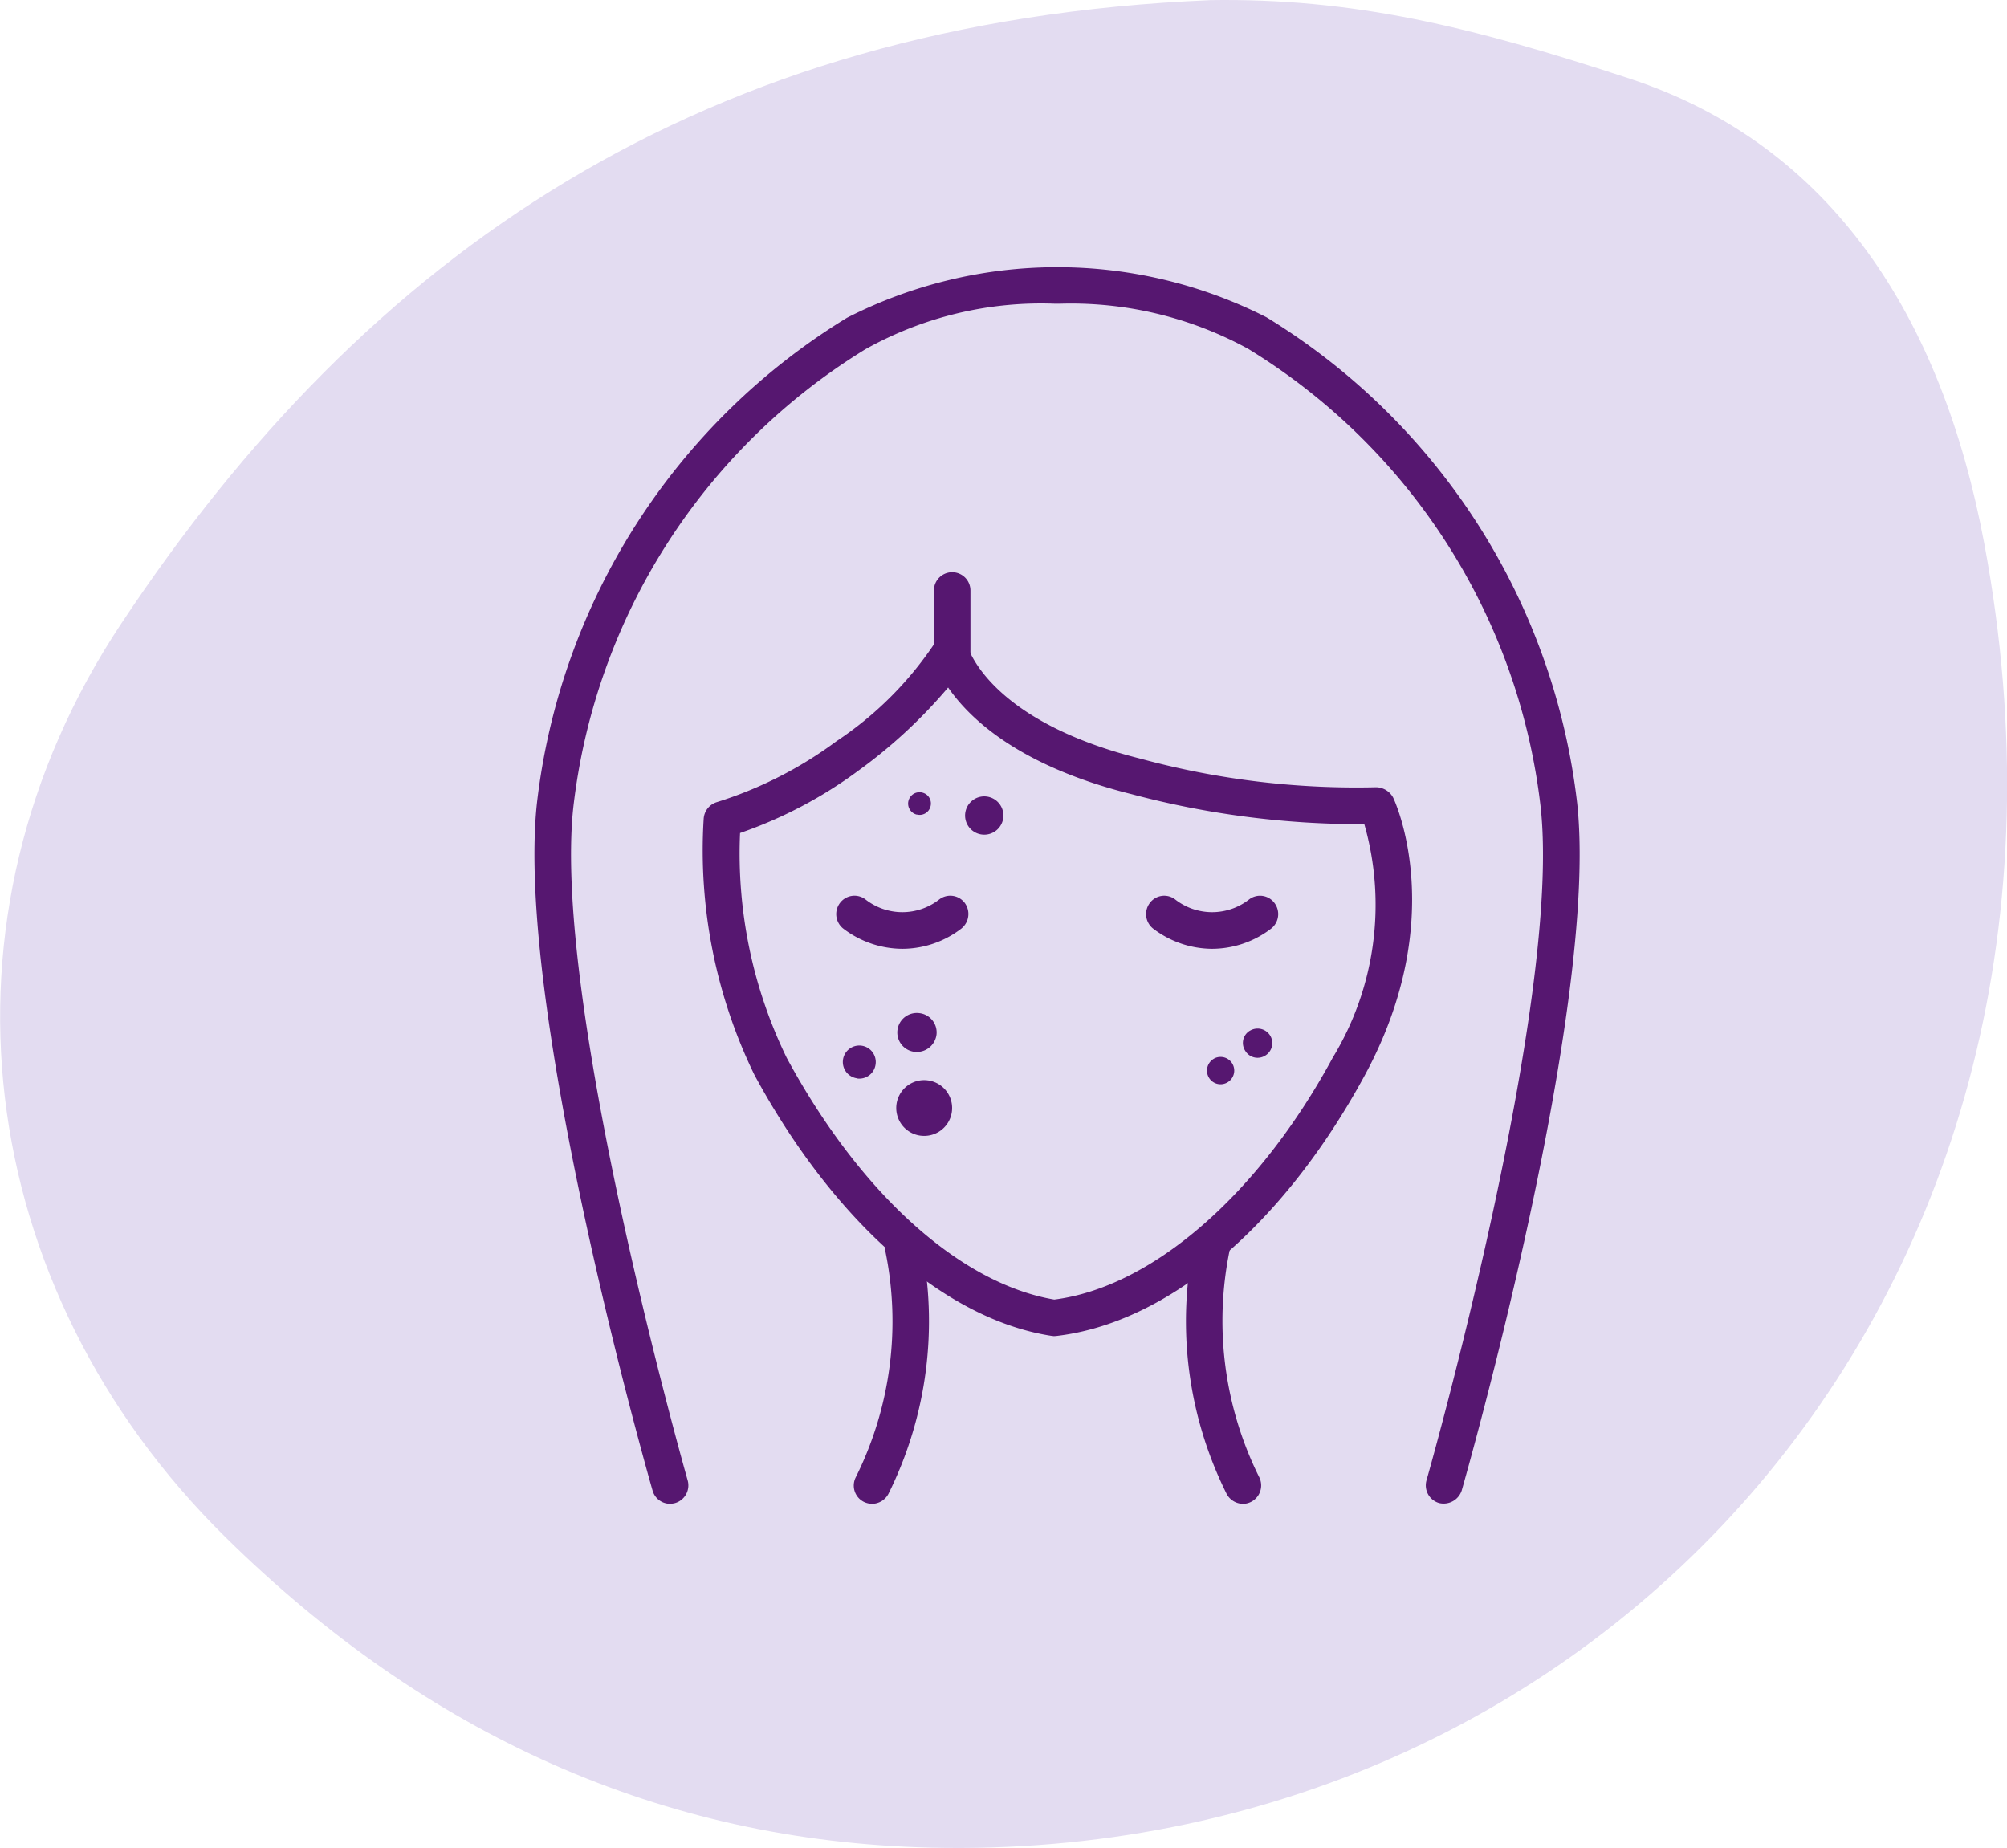
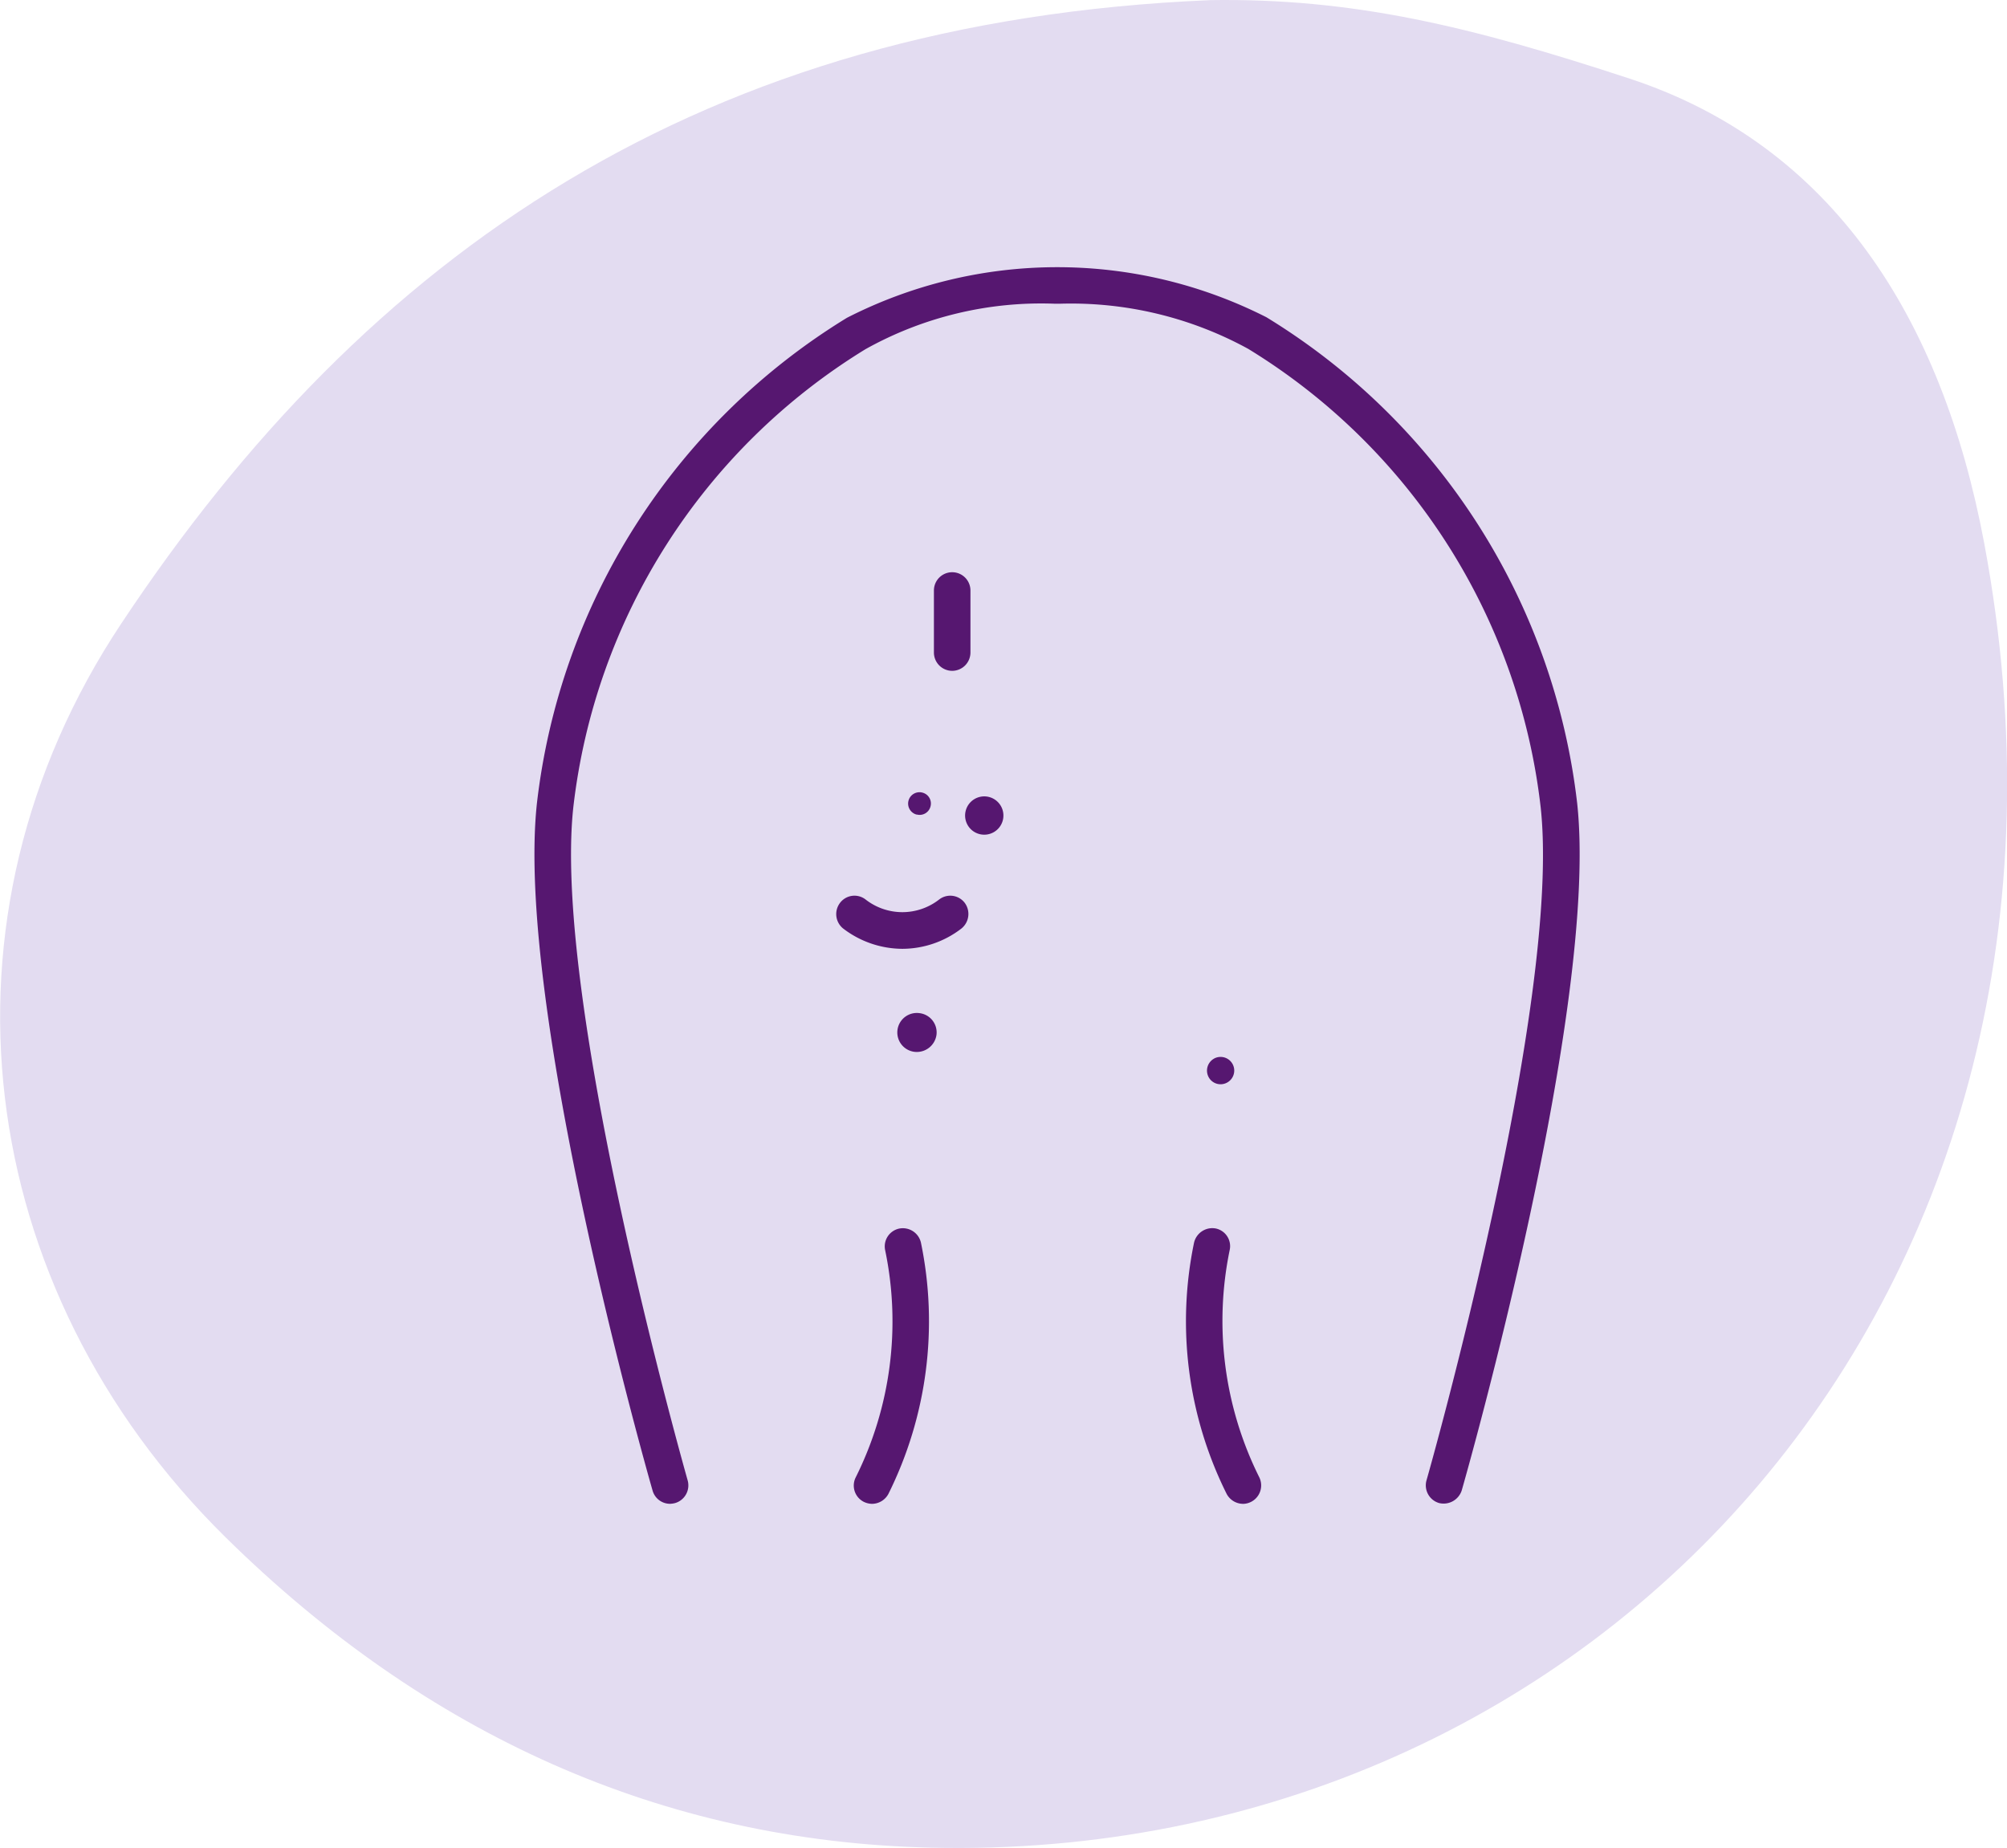
<svg xmlns="http://www.w3.org/2000/svg" width="67.894" height="62.515" viewBox="0 0 67.894 62.515">
  <g id="akne_icon" data-name="akne icon" transform="translate(0 0)">
    <g id="Gruppe_13138" data-name="Gruppe 13138" transform="translate(0 0)">
      <g id="Pfad_54006" data-name="Pfad 54006">
        <g id="Gruppe_13440" data-name="Gruppe 13440">
          <path id="Pfad_54398" data-name="Pfad 54398" d="M476.352,105.833c4.839-.074,8.807.884,14.2,2.657,6.842,2.25,10.563,8.09,11.99,15.71,4.777,25.481-13.164,44.682-35.661,44.133-9.054-.216-17.034-3.8-23.838-10.506-8.56-8.442-10.154-20.92-3.523-30.9,8.319-12.546,19.648-20.37,36.835-21.093" transform="translate(-435.42 -105.829)" fill="#e3dcf1" />
        </g>
      </g>
    </g>
    <g id="Gruppe_13139" data-name="Gruppe 13139" transform="translate(28.286 30.3)">
      <g id="Pfad_54007" data-name="Pfad 54007">
        <g id="Gruppe_13441" data-name="Gruppe 13441">
          <path id="Pfad_54399" data-name="Pfad 54399" d="M442.235,112.53a3.313,3.313,0,0,1-2-.686.625.625,0,0,1-.105-.871.613.613,0,0,1,.871-.105,2.022,2.022,0,0,0,2.472,0,.615.615,0,0,1,.872.105.632.632,0,0,1-.111.871A3.283,3.283,0,0,1,442.235,112.53Z" transform="translate(-439.997 -110.732)" fill="#561770" />
        </g>
      </g>
      <g id="Pfad_54008" data-name="Pfad 54008" transform="translate(10.482)">
        <g id="Gruppe_13442" data-name="Gruppe 13442">
-           <path id="Pfad_54400" data-name="Pfad 54400" d="M443.931,112.53a3.314,3.314,0,0,1-2-.686.625.625,0,0,1-.105-.871.607.607,0,0,1,.865-.105,2.031,2.031,0,0,0,2.478,0,.608.608,0,0,1,.865.105.625.625,0,0,1-.105.871A3.3,3.3,0,0,1,443.931,112.53Z" transform="translate(-441.693 -110.732)" fill="#561770" />
-         </g>
+           </g>
      </g>
    </g>
    <g id="Gruppe_13143" data-name="Gruppe 13143" transform="translate(18.08 9.038)">
      <g id="Pfad_54009" data-name="Pfad 54009">
        <g id="Gruppe_13443" data-name="Gruppe 13443">
          <path id="Pfad_54401" data-name="Pfad 54401" d="M442.934,149.127a.614.614,0,0,1-.594-.451c-.191-.661-4.654-16.365-3.912-23.244a22.231,22.231,0,0,1,10.488-16.427,15.634,15.634,0,0,1,14.19-.019,22.259,22.259,0,0,1,10.513,16.445c.742,6.872-3.714,22.582-3.906,23.244a.644.644,0,0,1-.766.426.623.623,0,0,1-.426-.766c.049-.161,4.586-16.143,3.863-22.768a20.966,20.966,0,0,0-9.895-15.512,12.481,12.481,0,0,0-6.378-1.526h-.155a12.192,12.192,0,0,0-6.415,1.539,20.977,20.977,0,0,0-9.882,15.5c-.717,6.631,3.825,22.607,3.869,22.768a.623.623,0,0,1-.426.766A.782.782,0,0,1,442.934,149.127Z" transform="translate(-438.345 -107.292)" fill="#561770" />
        </g>
      </g>
      <g id="Gruppe_13142" data-name="Gruppe 13142" transform="translate(5.712 10.317)">
        <g id="Gruppe_13140" data-name="Gruppe 13140" transform="translate(5.089 22.196)">
          <g id="Pfad_54010" data-name="Pfad 54010">
            <g id="Gruppe_13444" data-name="Gruppe 13444">
              <path id="Pfad_54402" data-name="Pfad 54402" d="M440.71,121.875a.657.657,0,0,1-.278-.068.617.617,0,0,1-.272-.828,11.815,11.815,0,0,0,.995-7.688.615.615,0,0,1,.482-.729.628.628,0,0,1,.729.476,13.117,13.117,0,0,1-1.1,8.5A.634.634,0,0,1,440.71,121.875Z" transform="translate(-440.093 -112.552)" fill="#561770" />
            </g>
          </g>
          <g id="Pfad_54011" data-name="Pfad 54011" transform="translate(11.238)">
            <g id="Gruppe_13445" data-name="Gruppe 13445">
              <path id="Pfad_54403" data-name="Pfad 54403" d="M443.836,121.875a.632.632,0,0,1-.55-.34,13.076,13.076,0,0,1-1.1-8.5.635.635,0,0,1,.729-.476.611.611,0,0,1,.476.729,11.856,11.856,0,0,0,1,7.688.624.624,0,0,1-.556.9Z" transform="translate(-441.911 -112.552)" fill="#561770" />
            </g>
          </g>
        </g>
        <g id="Gruppe_13141" data-name="Gruppe 13141">
          <g id="Pfad_54012" data-name="Pfad 54012" transform="translate(0 2.097)">
            <g id="Gruppe_13446" data-name="Gruppe 13446">
-               <path id="Pfad_54404" data-name="Pfad 54404" d="M451.131,133.049l-.1-.012c-3.6-.562-7.348-3.863-10.031-8.825a17.353,17.353,0,0,1-1.718-8.658.629.629,0,0,1,.439-.568,13.591,13.591,0,0,0,4.055-2.064,11.91,11.91,0,0,0,3.3-3.282.635.635,0,0,1,.76-.3.7.7,0,0,1,.383.4c.155.427,1.138,2.6,5.847,3.776a27.82,27.82,0,0,0,7.973.964.668.668,0,0,1,.568.352c.08.167,1.891,4.122-.958,9.388-2.763,5.1-6.669,8.393-10.451,8.825Zm-10.618-17.02a15.8,15.8,0,0,0,1.576,7.6c2.478,4.586,5.859,7.639,9.054,8.183,3.306-.42,6.91-3.547,9.419-8.183a9.949,9.949,0,0,0,1.069-7.9h-.13a30.056,30.056,0,0,1-7.738-1.014c-3.77-.939-5.463-2.528-6.211-3.609a17.123,17.123,0,0,1-3.035,2.812A14.93,14.93,0,0,1,440.513,116.029Z" transform="translate(-439.27 -109.3)" fill="#561770" />
-             </g>
+               </g>
          </g>
          <g id="Linie_9785" data-name="Linie 9785" transform="translate(7.801)">
            <g id="Gruppe_13447" data-name="Gruppe 13447">
              <path id="Pfad_54405" data-name="Pfad 54405" d="M441.15,112.3a.62.62,0,0,1-.618-.618v-2.1a.618.618,0,0,1,1.236,0v2.1A.62.62,0,0,1,441.15,112.3Z" transform="translate(-440.532 -108.961)" fill="#561770" />
            </g>
          </g>
        </g>
      </g>
    </g>
    <g id="Pfad_54013" data-name="Pfad 54013" transform="translate(30.364 34.269)">
      <g id="Gruppe_13448" data-name="Gruppe 13448">
        <path id="Pfad_54406" data-name="Pfad 54406" d="M440.913,112.689a.66.66,0,1,1,.161-1.31.657.657,0,0,1,.575.735h0a.673.673,0,0,1-.735.575" transform="translate(-440.333 -111.374)" fill="#561770" />
      </g>
    </g>
    <g id="Pfad_54014" data-name="Pfad 54014" transform="translate(30.319 36.54)">
      <g id="Gruppe_13449" data-name="Gruppe 13449">
-         <path id="Pfad_54407" data-name="Pfad 54407" d="M441.155,113.622a.943.943,0,1,1,.229-1.873.943.943,0,0,1-.222,1.873h-.006" transform="translate(-440.326 -111.742)" fill="#561770" />
-       </g>
+         </g>
    </g>
    <g id="Pfad_54015" data-name="Pfad 54015" transform="translate(28.511 35.369)">
      <g id="Gruppe_13450" data-name="Gruppe 13450">
-         <path id="Pfad_54408" data-name="Pfad 54408" d="M440.526,112.663a.557.557,0,1,1,.618-.488h0a.556.556,0,0,1-.612.494l-.006-.006" transform="translate(-440.033 -111.552)" fill="#561770" />
-       </g>
+         </g>
    </g>
    <g id="Pfad_54016" data-name="Pfad 54016" transform="translate(32.646 26.942)">
      <g id="Gruppe_13451" data-name="Gruppe 13451">
        <path id="Pfad_54409" data-name="Pfad 54409" d="M441.188,111.463a.648.648,0,1,1,.791-.463h0a.648.648,0,0,1-.791.463h0" transform="translate(-440.702 -110.189)" fill="#561770" />
      </g>
    </g>
    <g id="Pfad_54017" data-name="Pfad 54017" transform="translate(30.72 26.801)">
      <g id="Gruppe_13452" data-name="Gruppe 13452">
        <path id="Pfad_54410" data-name="Pfad 54410" d="M440.676,110.921a.384.384,0,0,1,.2-.742.379.379,0,0,1,.272.47h0a.378.378,0,0,1-.457.272h-.012" transform="translate(-440.391 -110.166)" fill="#561770" />
      </g>
    </g>
    <g id="Pfad_54018" data-name="Pfad 54018" transform="translate(42.046 34.794)">
      <g id="Gruppe_13453" data-name="Gruppe 13453">
-         <path id="Pfad_54411" data-name="Pfad 54411" d="M442.462,111.532a.5.5,0,0,1,.68.161.492.492,0,0,1-.161.68.487.487,0,0,1-.68-.161h0a.484.484,0,0,1,.148-.674l.012-.006" transform="translate(-442.223 -111.459)" fill="#561770" />
-       </g>
+         </g>
    </g>
    <g id="Pfad_54019" data-name="Pfad 54019" transform="translate(40.83 35.754)">
      <g id="Gruppe_13454" data-name="Gruppe 13454">
        <path id="Pfad_54412" data-name="Pfad 54412" d="M442.264,111.673a.462.462,0,1,1,.445.81.458.458,0,0,1-.624-.179h0a.465.465,0,0,1,.179-.63h0" transform="translate(-442.026 -111.615)" fill="#561770" />
      </g>
    </g>
  </g>
</svg>